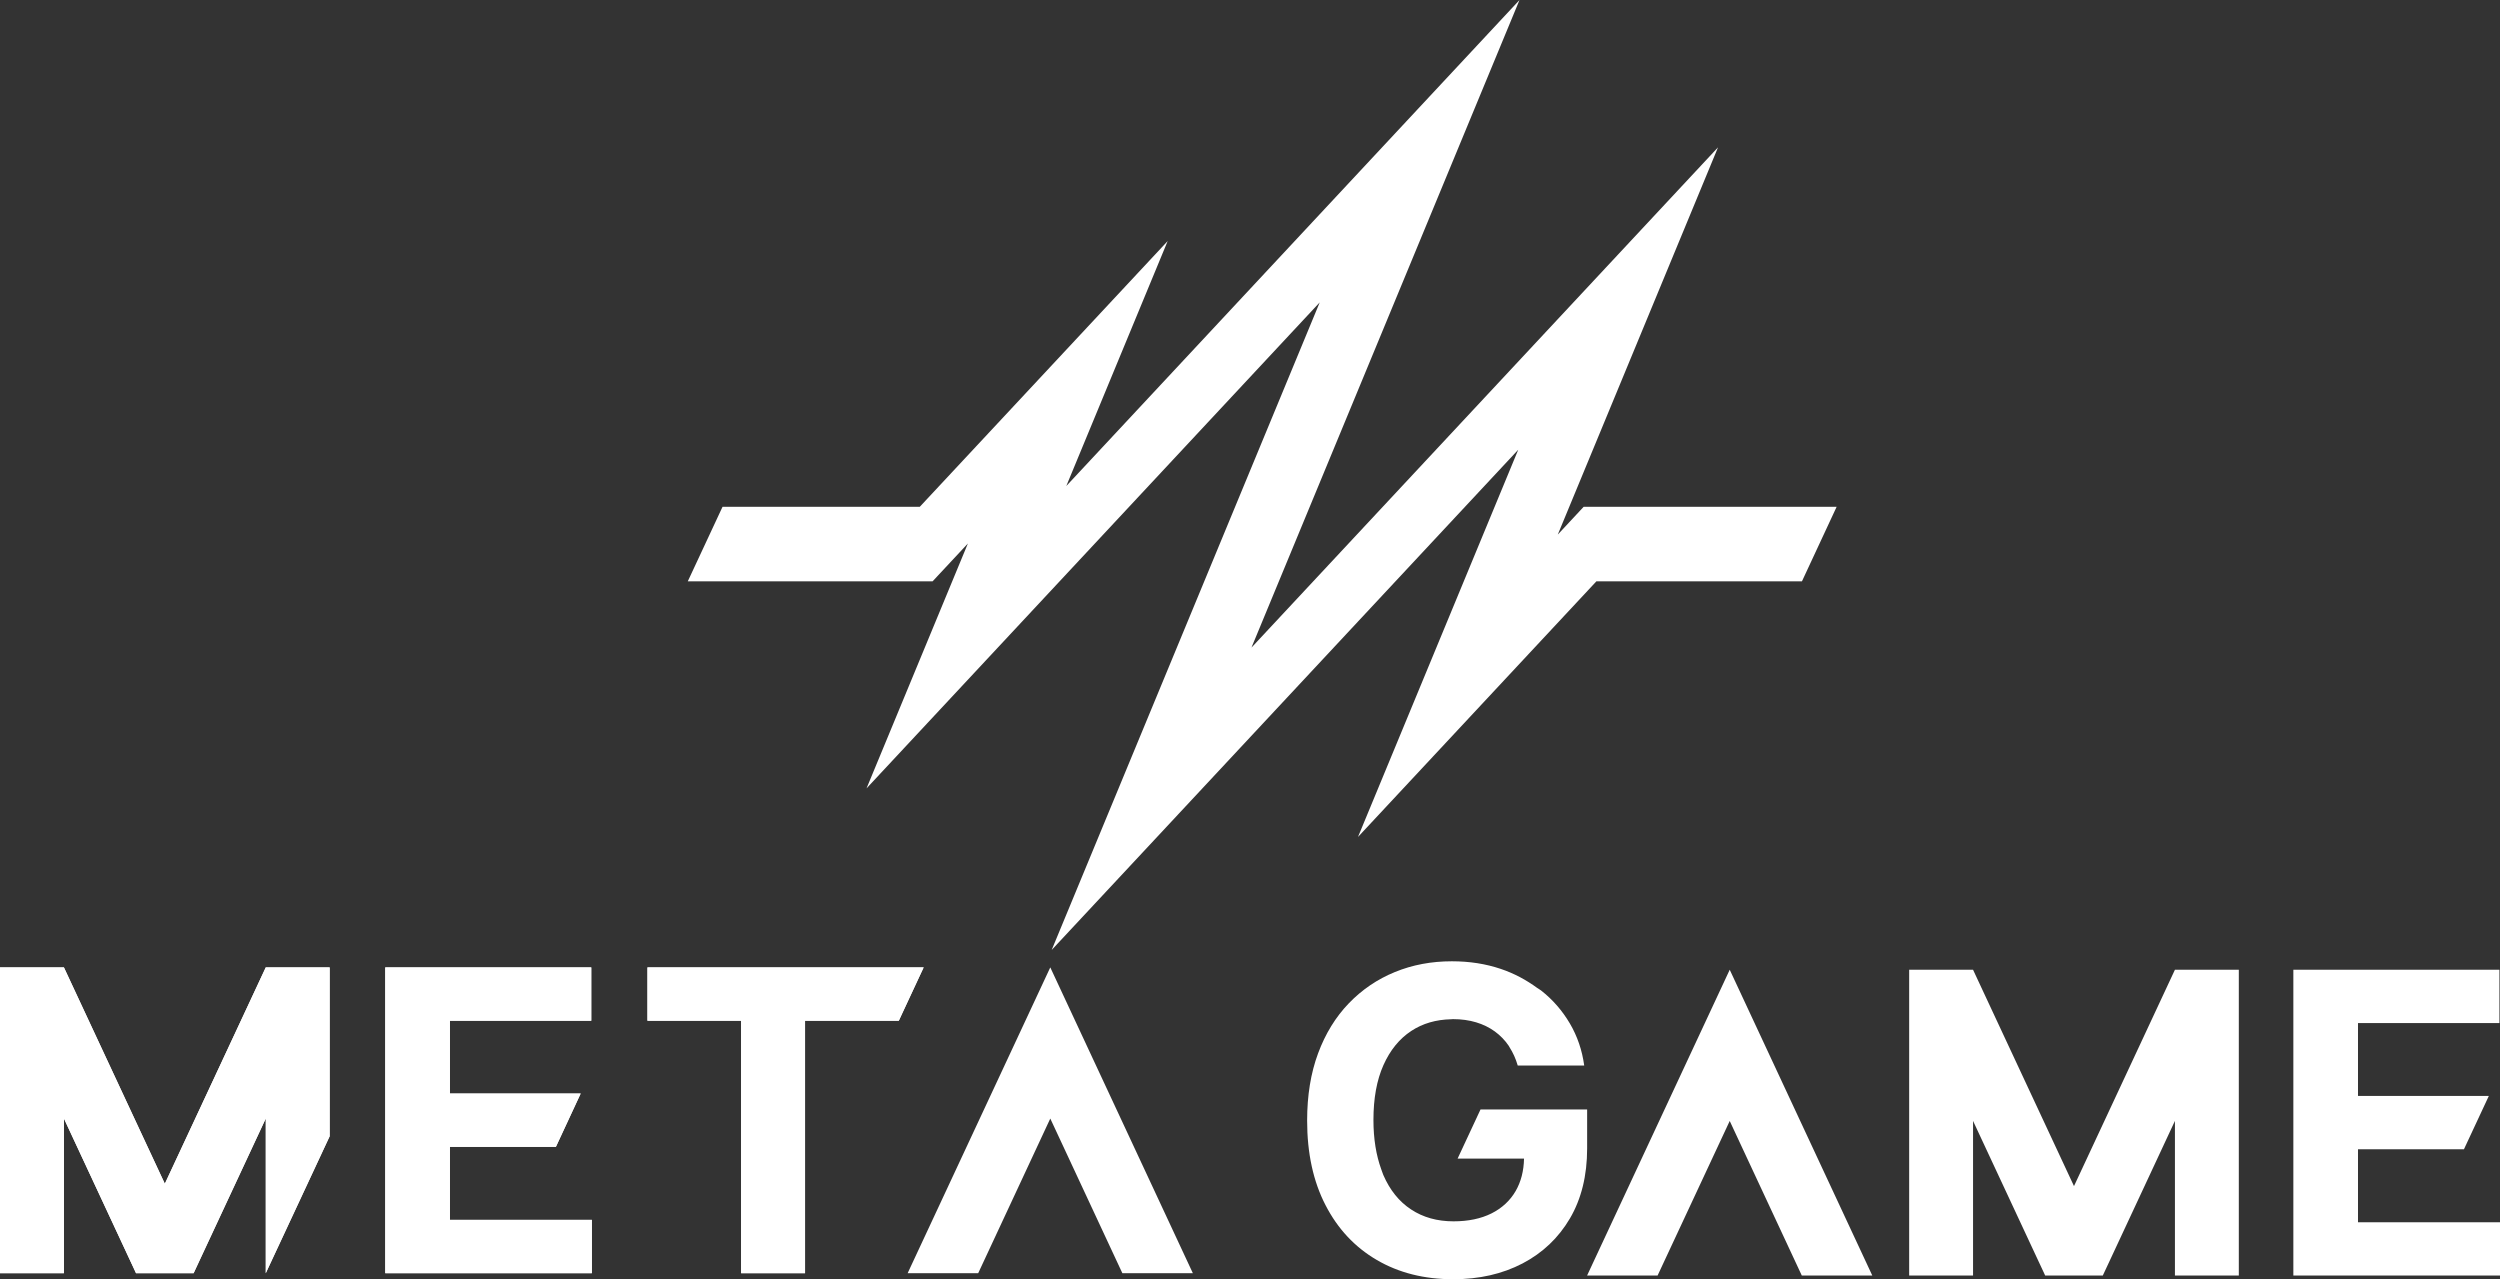
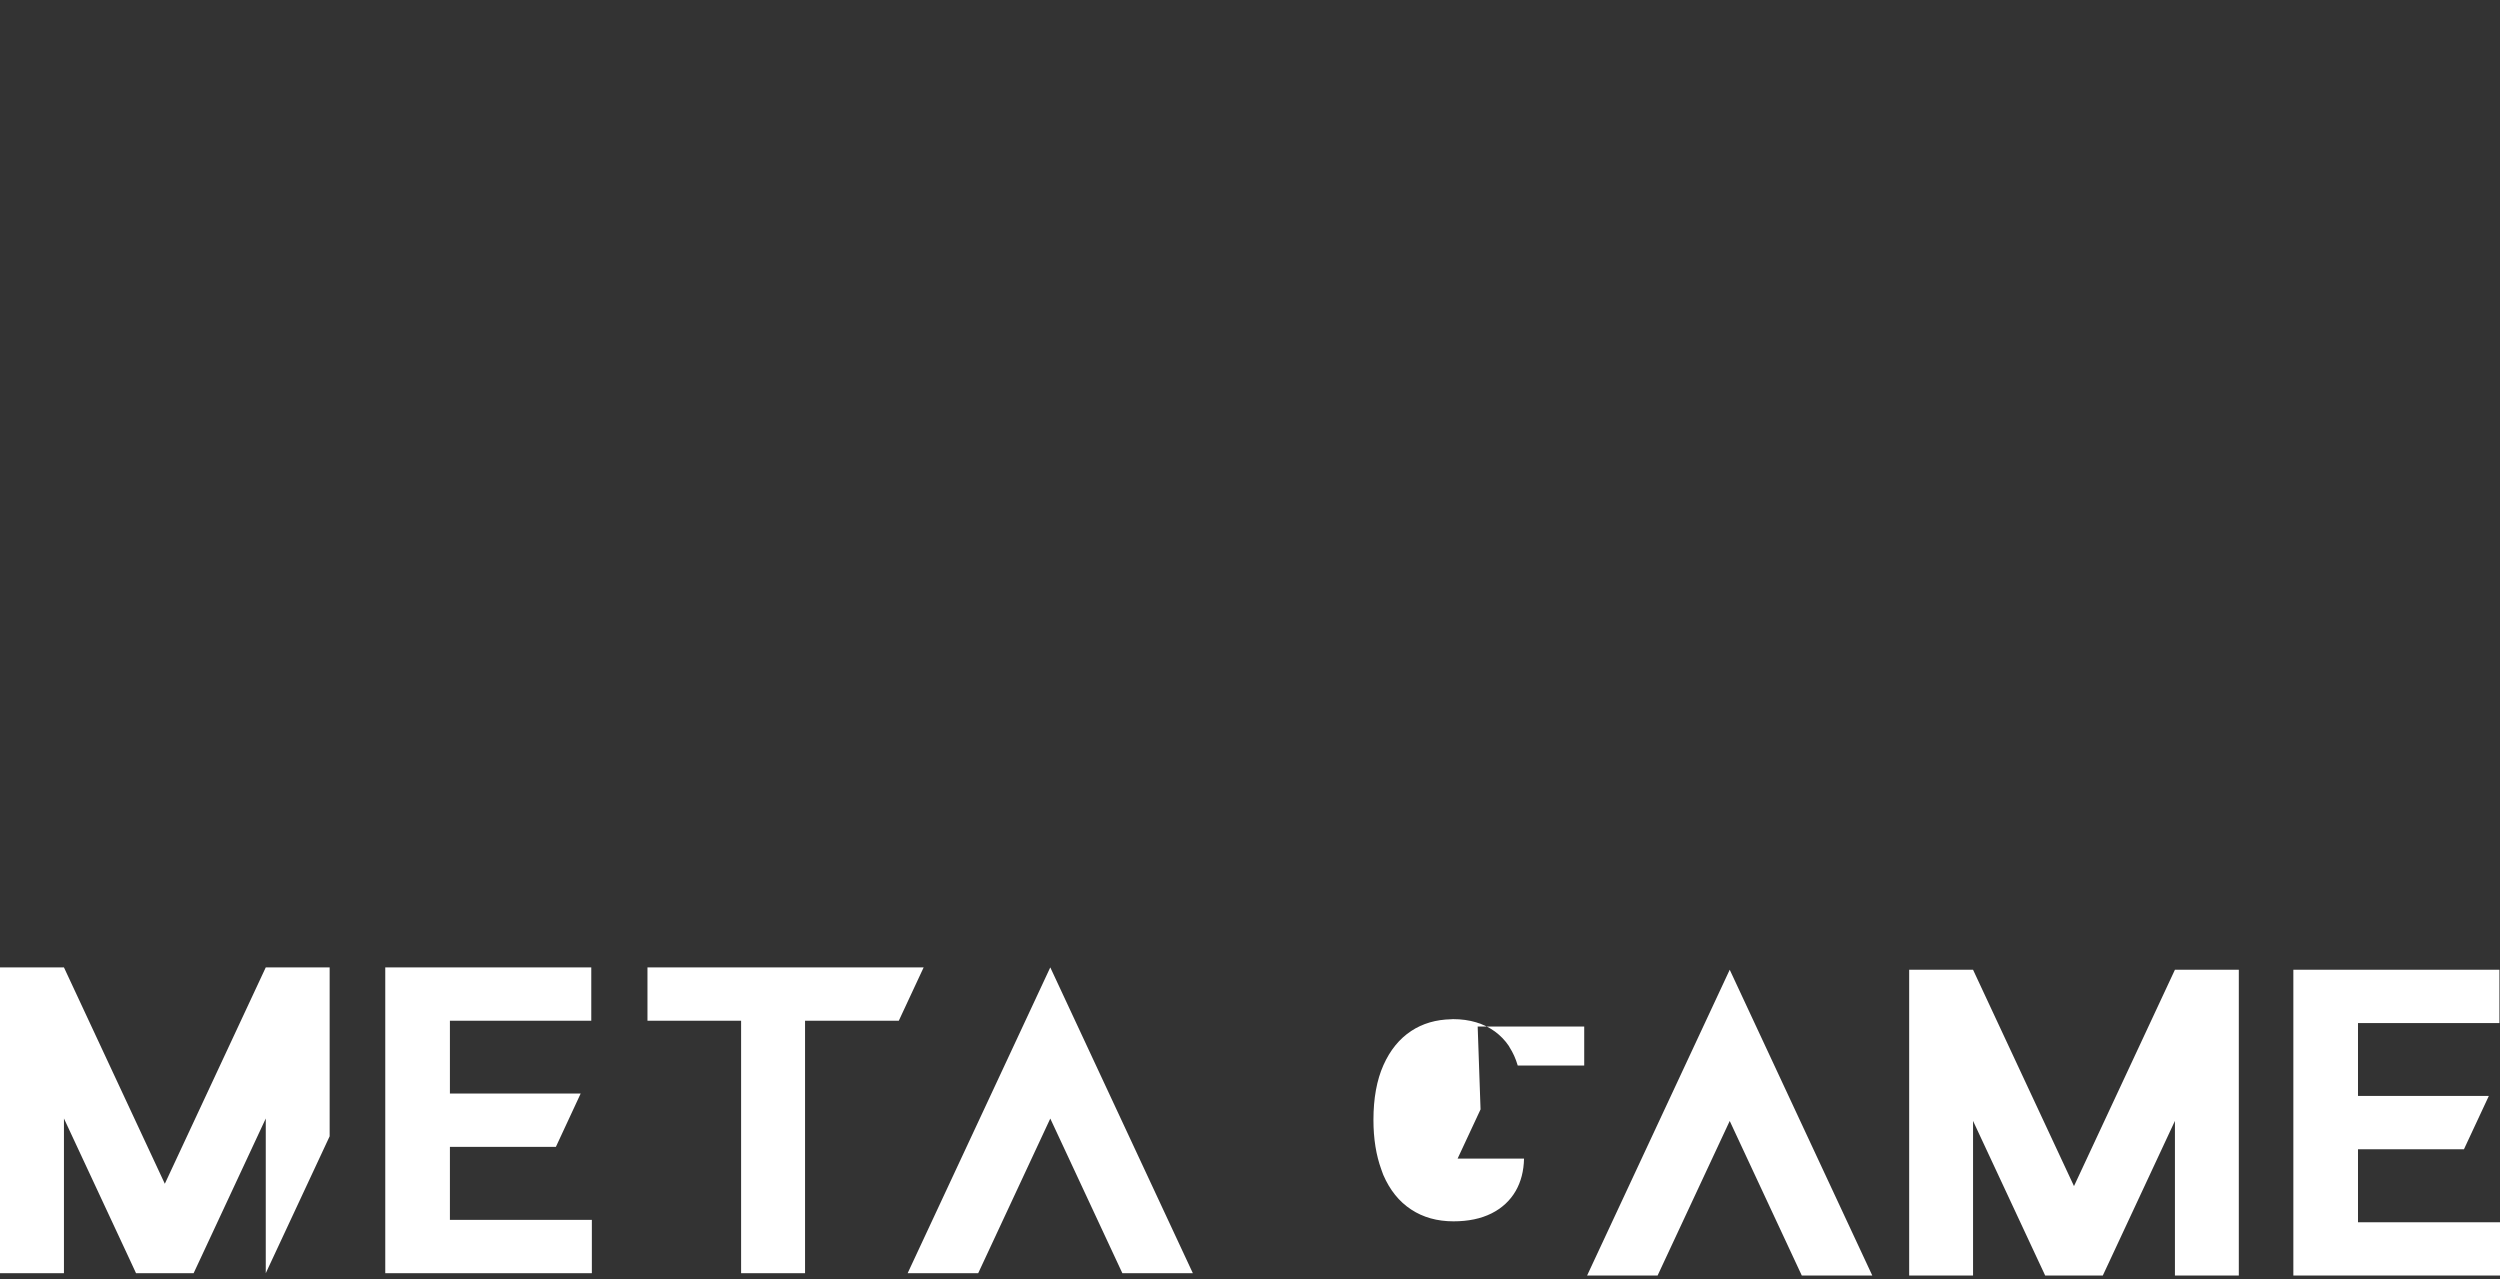
<svg xmlns="http://www.w3.org/2000/svg" id="b" viewBox="0 0 393.3 201.25">
  <rect x="0" y="0" width="393.3" height="201.25" fill="#333333" stroke="none" />
  <defs>
    <style>.d{fill:#fff;}</style>
  </defs>
  <g id="c">
-     <polygon class="d" points="82.09 191.91 70.78 191.91 70.78 180.43 87.45 180.43 91.35 172.04 91.35 172.04 70.78 172.04 70.78 160.58 93.02 160.58 93.02 152.19 60.61 152.19 60.61 200.3 78.18 200.3 89.27 200.3 93.11 200.3 93.11 192.06 93.11 191.91 82.09 191.91" />
-     <polygon class="d" points="51.86 152.19 41.81 152.19 25.93 186.23 10.05 152.19 0 152.19 0 200.3 10.05 200.3 10.05 175.96 20.38 198.12 21.4 200.3 30.46 200.3 31.47 198.12 41.81 175.96 41.81 200.3 41.81 200.3 51.86 178.76 51.86 152.19" />
    <polygon class="d" points="101.86 152.19 101.86 160.58 116.59 160.58 116.59 200.3 126.65 200.3 126.65 160.58 141.4 160.58 145.31 152.19 101.86 152.19" />
    <polygon class="d" points="82.09 191.91 70.78 191.91 70.78 180.43 87.45 180.43 91.35 172.04 91.35 172.04 70.78 172.04 70.78 160.58 93.02 160.58 93.02 152.19 60.61 152.19 60.61 200.3 78.18 200.3 89.27 200.3 93.11 200.3 93.11 192.06 93.11 191.91 82.09 191.91" />
    <polygon class="d" points="51.86 152.19 41.81 152.19 25.93 186.23 10.06 152.19 0 152.19 0 200.3 10.06 200.3 10.06 175.96 20.39 198.12 21.4 200.3 30.46 200.3 31.48 198.12 41.81 175.96 41.81 200.3 41.81 200.3 51.86 178.76 51.86 152.19" />
-     <polygon class="d" points="101.86 152.19 101.86 160.58 116.59 160.58 116.59 200.3 126.65 200.3 126.65 160.58 141.4 160.58 145.31 152.19 101.86 152.19" />
    <polygon class="d" points="165.23 152.19 165.23 152.19 142.79 200.3 153.89 200.3 165.23 175.97 176.57 200.3 187.66 200.3 165.23 152.19" />
    <polygon class="d" points="382.28 192.29 370.96 192.29 370.96 180.8 387.63 180.8 391.54 172.42 391.54 172.41 370.96 172.41 370.96 160.95 393.21 160.95 393.21 152.56 360.79 152.56 360.79 200.67 378.37 200.67 389.46 200.67 393.3 200.67 393.3 192.43 393.3 192.29 382.28 192.29" />
-     <path class="d" d="M232.92,174.53l-3.61,7.74h0s10.45,0,10.45,0c-.04,1.95-.48,3.64-1.31,5.09-.88,1.52-2.15,2.7-3.8,3.53-1.66.83-3.65,1.25-5.98,1.25-2.57,0-4.79-.62-6.68-1.87-1.89-1.24-3.34-3.05-4.37-5.43-.06-.15-.11-.31-.17-.46-.05-.14-.1-.28-.15-.42-.8-2.2-1.23-4.78-1.23-7.77,0-3.39.52-6.26,1.57-8.62,1.05-2.35,2.51-4.15,4.38-5.38,1.81-1.19,3.9-1.79,6.28-1.84.09,0,.18-.02.27-.02,1.33,0,2.55.17,3.65.5,1.1.33,2.08.81,2.95,1.44.86.63,1.6,1.39,2.2,2.28.04.06.07.13.11.2.54.85.98,1.8,1.29,2.88h10.46c-.33-2.41-1.08-4.61-2.26-6.62-1.18-2-2.68-3.74-4.53-5.19-.19-.15-.42-.26-.61-.4-1.71-1.25-3.59-2.27-5.72-2.99-1.18-.4-2.42-.7-3.69-.9-1.29-.2-2.62-.3-4.01-.3-3.22,0-6.2.56-8.96,1.69-2.76,1.13-5.17,2.76-7.25,4.92-2.08,2.16-3.69,4.78-4.84,7.88-1.15,3.1-1.72,6.62-1.72,10.57,0,5.13.96,9.57,2.89,13.3,1.92,3.73,4.61,6.61,8.07,8.63,3.45,2.02,7.46,3.03,12.03,3.03,4.09,0,7.72-.83,10.89-2.48,3.17-1.66,5.66-4.02,7.46-7.08,1.8-3.07,2.71-6.74,2.71-11.02v-6.13h-16.76Z" />
+     <path class="d" d="M232.92,174.53l-3.61,7.74h0s10.45,0,10.45,0c-.04,1.95-.48,3.64-1.31,5.09-.88,1.52-2.15,2.7-3.8,3.53-1.66.83-3.65,1.25-5.98,1.25-2.57,0-4.79-.62-6.68-1.87-1.89-1.24-3.34-3.05-4.37-5.43-.06-.15-.11-.31-.17-.46-.05-.14-.1-.28-.15-.42-.8-2.2-1.23-4.78-1.23-7.77,0-3.39.52-6.26,1.57-8.62,1.05-2.35,2.51-4.15,4.38-5.38,1.81-1.19,3.9-1.79,6.28-1.84.09,0,.18-.02.27-.02,1.33,0,2.55.17,3.65.5,1.1.33,2.08.81,2.95,1.44.86.63,1.6,1.39,2.2,2.28.04.06.07.13.11.2.54.85.98,1.8,1.29,2.88h10.46v-6.13h-16.76Z" />
    <polygon class="d" points="352.21 152.56 342.16 152.56 326.28 186.6 310.4 152.56 300.35 152.56 300.35 200.67 310.4 200.67 310.4 176.34 320.73 198.49 321.75 200.67 330.81 200.67 331.83 198.49 342.16 176.34 342.16 200.67 342.16 200.67 352.21 200.67 352.21 152.56" />
    <polygon class="d" points="272.12 152.56 272.12 152.56 249.68 200.67 260.77 200.67 272.12 176.35 283.46 200.67 294.55 200.67 272.12 152.56" />
-     <polygon class="d" points="165.45 149.45 207.62 47.57 136.32 124.03 152.27 85.5 146.71 91.46 108.2 91.46 113.67 79.73 144.7 79.73 183.7 37.92 167.75 76.46 239.05 0 196.88 101.88 270.28 23.18 245.07 84.1 249.14 79.73 288.94 79.73 283.48 91.46 251.14 91.46 213.64 131.67 238.85 70.75 165.45 149.45" />
  </g>
</svg>